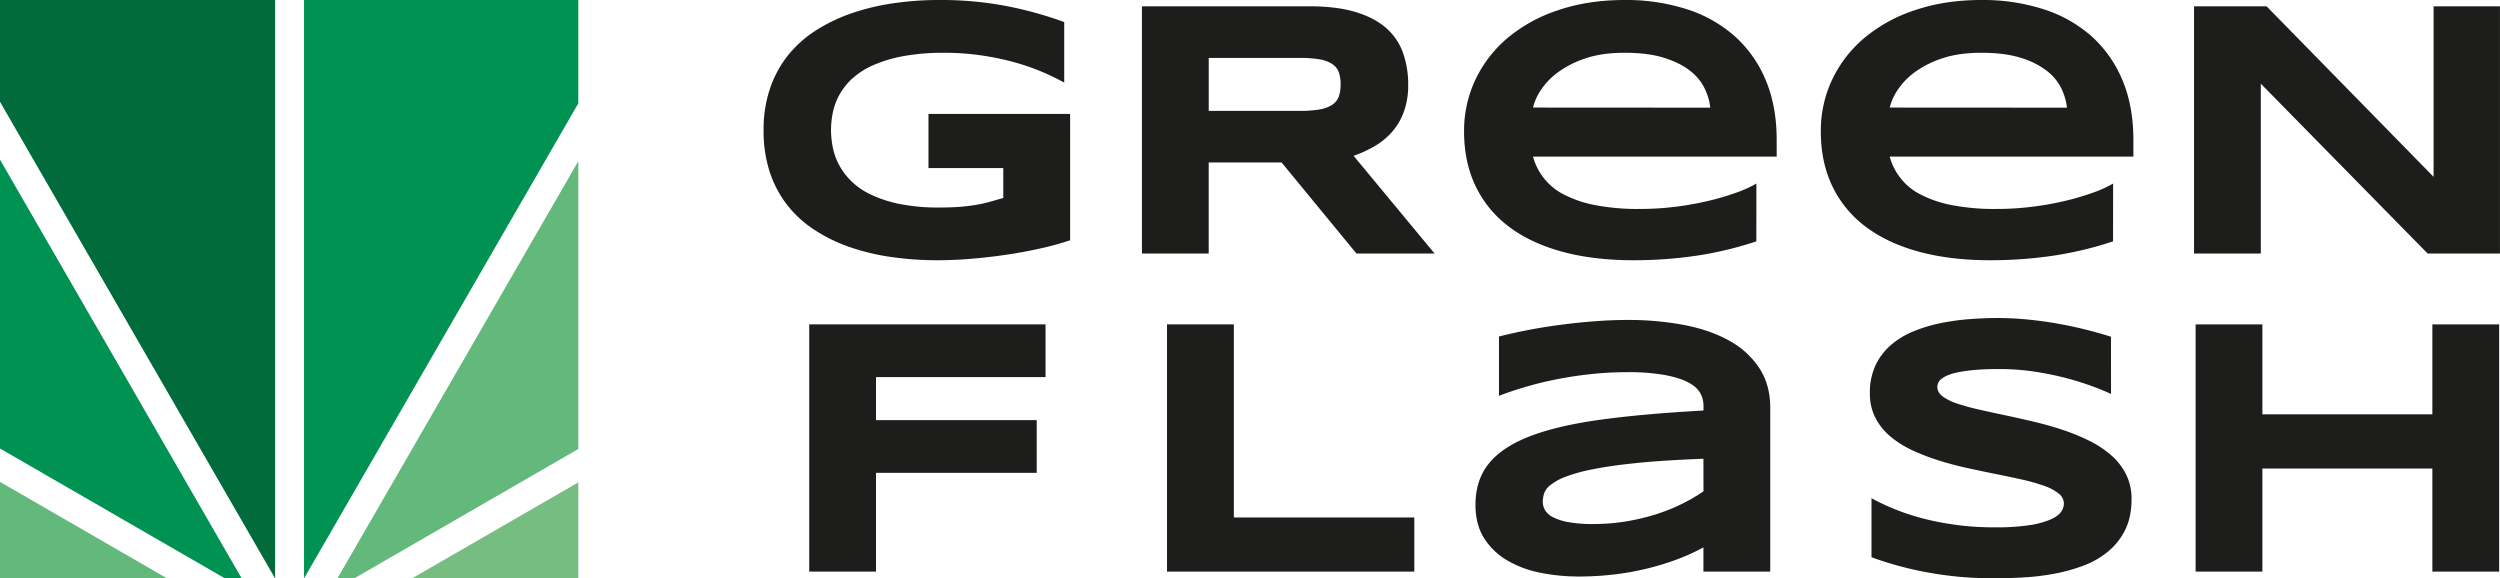
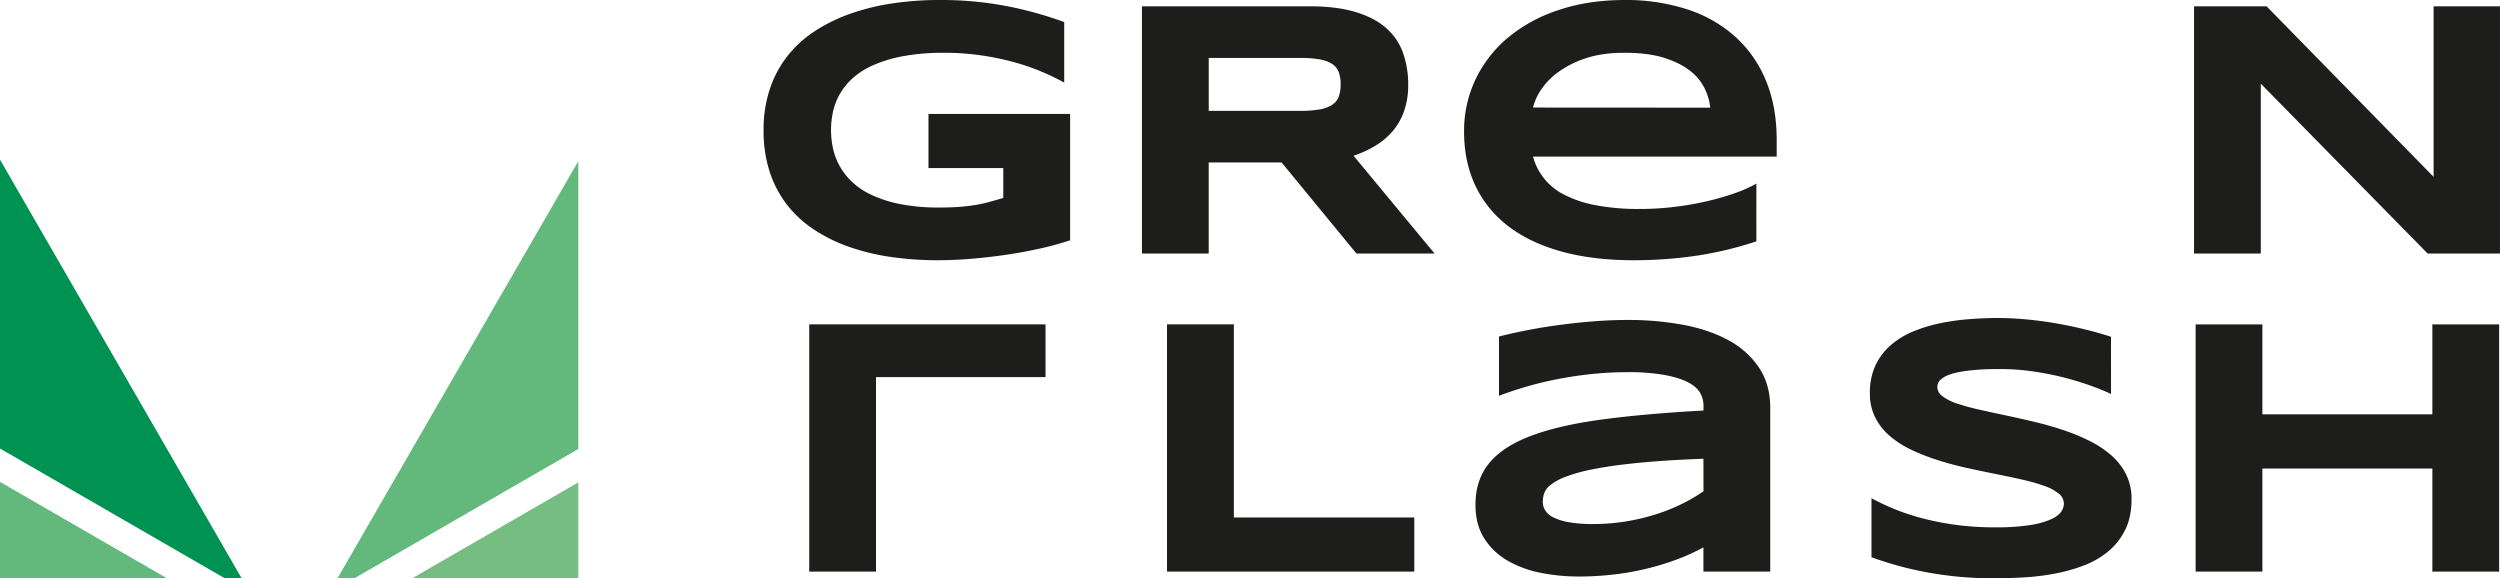
<svg xmlns="http://www.w3.org/2000/svg" id="Calque_1" data-name="Calque 1" viewBox="0 0 1627.02 376.37">
  <defs>
    <style>.cls-1{fill:#1d1d1b;}.cls-2{fill:#75bd81;}.cls-3{fill:#63b87c;}.cls-4{fill:#009252;}.cls-5{fill:#026b3c;}</style>
  </defs>
  <path class="cls-1" d="M611.29,0a225.91,225.91,0,0,1,44,4,242.88,242.88,0,0,1,37.31,10.37V53.76a146.4,146.4,0,0,0-15.05-7.26,149.91,149.91,0,0,0-18.22-6.21A176.5,176.5,0,0,0,638.23,36a164.41,164.41,0,0,0-23.66-1.64,143.44,143.44,0,0,0-26.94,2.22,88.05,88.05,0,0,0-19.68,6,49.66,49.66,0,0,0-13.47,8.72,42.69,42.69,0,0,0-8.31,10.6A40.92,40.92,0,0,0,542,73.32a58,58,0,0,0-1.17,11.36,59.47,59.47,0,0,0,1,10.43,42.32,42.32,0,0,0,3.74,11.24,43.38,43.38,0,0,0,7.68,10.78A46.12,46.12,0,0,0,566,126.26a79.67,79.67,0,0,0,19,6.39,127.21,127.21,0,0,0,26.48,2.4q7.72,0,13.47-.47t10.48-1.29a86.82,86.82,0,0,0,8.9-2q4.15-1.17,8.61-2.46V109.4H604.26V74.14h92.18v82.23a190.12,190.12,0,0,1-19.38,5.32q-10.72,2.42-22.14,4.1T632,168.43q-11.47.93-21.67.94A211.77,211.77,0,0,1,580,167.26a146,146,0,0,1-27.12-6.5A104.49,104.49,0,0,1,530,149.57a73,73,0,0,1-17.69-16.16,71.06,71.06,0,0,1-11.36-21.49,86,86,0,0,1-4-27.24,82.71,82.71,0,0,1,4.21-27.17A71,71,0,0,1,512.85,36,74.81,74.81,0,0,1,531,19.8,109.16,109.16,0,0,1,554.31,8.61a148.88,148.88,0,0,1,27.17-6.5A205.91,205.91,0,0,1,611.29,0Z" />
  <path class="cls-1" d="M786.63,165H743.18V4.1H852.11q17.57,0,29.8,3.63T901.83,18A38.7,38.7,0,0,1,913,34.14a60.87,60.87,0,0,1,3.46,21A50.42,50.42,0,0,1,913.54,73,41.28,41.28,0,0,1,905.81,86a46.13,46.13,0,0,1-11.31,9.2,76.89,76.89,0,0,1-13.58,6.2L933.63,165H882.79l-48.72-59.26H786.63Zm85.85-110.1a23,23,0,0,0-1.22-8A11,11,0,0,0,867,41.64a21.53,21.53,0,0,0-8.14-3,72.53,72.53,0,0,0-12.71-.93h-59.5V72.15h59.5a71.46,71.46,0,0,0,12.71-.94,21.53,21.53,0,0,0,8.14-3,11,11,0,0,0,4.28-5.33A23,23,0,0,0,872.48,54.93Z" />
  <path class="cls-1" d="M1143.05,157.07a232.55,232.55,0,0,1-39.53,9.43,280.59,280.59,0,0,1-40.35,2.87q-26.36,0-46.91-5.68t-34.61-16.46a71.33,71.33,0,0,1-21.44-26.35q-7.38-15.59-7.38-35.26a77.93,77.93,0,0,1,7.44-33.91,80.77,80.77,0,0,1,21.08-27.17,99.65,99.65,0,0,1,33-18Q1033.66,0,1057.43,0a129.07,129.07,0,0,1,40.11,5.92,86.86,86.86,0,0,1,31.28,17.51A78.74,78.74,0,0,1,1149.08,52q7.2,17,7.2,39.13V101.9H997.69a39,39,0,0,0,20.15,24.72,74.77,74.77,0,0,0,20.44,6.9,147,147,0,0,0,29,2.47,184.19,184.19,0,0,0,23.42-1.47,197.32,197.32,0,0,0,21.43-3.86,166.94,166.94,0,0,0,18-5.33,78.53,78.53,0,0,0,12.94-5.86Zm-30-87a37.89,37.89,0,0,0-3.57-12.35,32.46,32.46,0,0,0-9.43-11.54q-6.43-5.16-16.86-8.49t-26-3.34q-14.64,0-25.3,3.63A64.3,64.3,0,0,0,1014,47a45.21,45.21,0,0,0-11.18,11.59A36.3,36.3,0,0,0,997.69,70Z" />
-   <path class="cls-1" d="M1375.19,157.07a232.1,232.1,0,0,1-39.53,9.43,280.39,280.39,0,0,1-40.35,2.87q-26.36,0-46.9-5.68t-34.62-16.46a71.3,71.3,0,0,1-21.43-26.35Q1185,105.29,1185,85.62a77.93,77.93,0,0,1,7.44-33.91,80.65,80.65,0,0,1,21.08-27.17,99.65,99.65,0,0,1,33-18Q1265.8,0,1289.57,0a129.09,129.09,0,0,1,40.12,5.92A86.73,86.73,0,0,1,1361,23.43,78.76,78.76,0,0,1,1381.23,52q7.2,17,7.2,39.13V101.9H1229.84A39,39,0,0,0,1250,126.62a74.81,74.81,0,0,0,20.43,6.9,147.1,147.1,0,0,0,29,2.47,184.23,184.23,0,0,0,23.43-1.47,197.76,197.76,0,0,0,21.43-3.86,166.73,166.73,0,0,0,18-5.33,78.15,78.15,0,0,0,12.94-5.86Zm-30-87a37.89,37.89,0,0,0-3.57-12.35,32.57,32.57,0,0,0-9.43-11.54,52.28,52.28,0,0,0-16.87-8.49q-10.42-3.34-26-3.34-14.64,0-25.3,3.63a64.16,64.16,0,0,0-17.86,9A45.43,45.43,0,0,0,1235,58.56,36.48,36.48,0,0,0,1229.84,70Z" />
  <path class="cls-1" d="M1579.93,165,1471.35,54.46V165H1427.9V4.1h47.2l108.7,111V4.1H1627V165Z" />
-   <path class="cls-1" d="M570.11,245.42v28H674.7v34.31H570.11V372H526.66V211.1H680.44v34.32Z" />
+   <path class="cls-1" d="M570.11,245.42v28H674.7H570.11V372H526.66V211.1H680.44v34.32Z" />
  <path class="cls-1" d="M759.5,372V211.1H803V336.78H920.44V372Z" />
  <path class="cls-1" d="M1108.6,372V356.23a133.22,133.22,0,0,1-17.86,8.08,176.19,176.19,0,0,1-41.12,9.66,197.6,197.6,0,0,1-22.07,1.23,126.07,126.07,0,0,1-25.13-2.46,69.34,69.34,0,0,1-21.49-8,44,44,0,0,1-15-14.41q-5.68-8.89-5.68-21.79,0-16.27,8.9-27.11t27.17-17.75q18.29-6.9,46.21-10.66t66.12-5.85v-3.4a16.48,16.48,0,0,0-2.11-7.9q-2.12-3.93-7.67-6.92t-15.23-4.86a134.16,134.16,0,0,0-24.65-1.87,220.26,220.26,0,0,0-23.37,1.23q-11.53,1.23-22.25,3.34T993,251.75q-9.6,2.81-17.45,5.85V219q8.21-2.1,18.39-4.1t21.2-3.45q11-1.47,22.25-2.34t21.56-.88a195.76,195.76,0,0,1,37.36,3.33q17.1,3.35,29.46,10.37a54.71,54.71,0,0,1,19.32,17.8q7,10.78,7,25.66V372Zm0-73.44q-25.06.94-42.58,2.69t-29.1,4.1a106.17,106.17,0,0,0-18.22,5,36.9,36.9,0,0,0-9.89,5.5,11.89,11.89,0,0,0-4,5.63,20.13,20.13,0,0,0-.76,5.15,10.74,10.74,0,0,0,1.53,5.45,12.64,12.64,0,0,0,5.33,4.62,36.31,36.31,0,0,0,10.13,3.16,88.78,88.78,0,0,0,15.93,1.18,131.32,131.32,0,0,0,20.84-1.64,138.35,138.35,0,0,0,19.33-4.51,123.13,123.13,0,0,0,17.16-6.8,104.53,104.53,0,0,0,14.35-8.37Z" />
  <path class="cls-1" d="M1373.87,256.43c-3-1.48-7.07-3.16-12.06-5s-10.66-3.65-17-5.33a194.88,194.88,0,0,0-20.62-4.22,151.48,151.48,0,0,0-22.84-1.7q-9.37,0-16,.59a99.49,99.49,0,0,0-11.12,1.52,33.82,33.82,0,0,0-7.15,2.17,16.06,16.06,0,0,0-4,2.52,6.19,6.19,0,0,0-1.82,2.57,7.91,7.91,0,0,0-.41,2.34c0,2.35,1.18,4.4,3.52,6.15a34.31,34.31,0,0,0,9.6,4.69,142.44,142.44,0,0,0,14.18,3.86q8.07,1.83,17.15,3.75t18.74,4.22q9.67,2.28,18.74,5.33a132.24,132.24,0,0,1,17.16,7.08,65.65,65.65,0,0,1,14.18,9.43,40.89,40.89,0,0,1,9.6,12.42,35.41,35.41,0,0,1,3.51,16q0,11.58-4.09,19.91a42.79,42.79,0,0,1-11,14.05,55.28,55.28,0,0,1-15.87,9.2,109.2,109.2,0,0,1-18.91,5.32,157.67,157.67,0,0,1-20,2.47q-10.14.58-19.27.58a233.82,233.82,0,0,1-44.21-3.92,222.85,222.85,0,0,1-35.9-9.78V324.25a147.52,147.52,0,0,0,36.6,13.94,184.21,184.21,0,0,0,44,5,140.7,140.7,0,0,0,22.55-1.46,55.39,55.39,0,0,0,13.64-3.75q4.92-2.28,6.68-5a9.46,9.46,0,0,0,1.75-5.15,8.48,8.48,0,0,0-3.51-6.73,32,32,0,0,0-9.6-5,122.09,122.09,0,0,0-14.18-4q-8.07-1.81-17.15-3.63t-18.69-3.93q-9.6-2.1-18.68-5a136.85,136.85,0,0,1-17.16-6.67,63,63,0,0,1-14.17-9,39.5,39.5,0,0,1-9.6-12.06,34.23,34.23,0,0,1-3.52-15.87,41.73,41.73,0,0,1,3.75-18.39,40.14,40.14,0,0,1,10.13-13.18,53.56,53.56,0,0,1,14.76-8.84,99.51,99.51,0,0,1,17.63-5.28,152.15,152.15,0,0,1,18.74-2.57q9.48-.71,18-.71,9.36,0,19.26.94t19.51,2.64q9.6,1.69,18.56,3.92t16.57,4.69Z" />
  <path class="cls-1" d="M1583,372V304.92H1472.38V372h-43.45V211.1h43.45v58.57H1583V211.1h43.46V372Z" />
  <polygon class="cls-2" points="376.37 313.93 268.22 376.37 376.37 376.37 376.37 313.93" />
  <polygon class="cls-3" points="0 313.62 0 376.37 108.68 376.37 0 313.62" />
-   <polygon class="cls-4" points="197.86 376.37 197.9 376.37 376.37 67.25 376.37 0 197.86 0 197.86 376.37" />
  <polygon class="cls-3" points="219.63 376.37 230.58 376.37 376.37 292.2 376.37 104.89 219.63 376.37" />
  <polygon class="cls-4" points="0 291.89 146.32 376.37 157.27 376.37 0 103.9 0 291.89" />
-   <polygon class="cls-5" points="179 376.37 179.04 376.37 179.04 0 0 0 0 66.25 179 376.37" />
</svg>